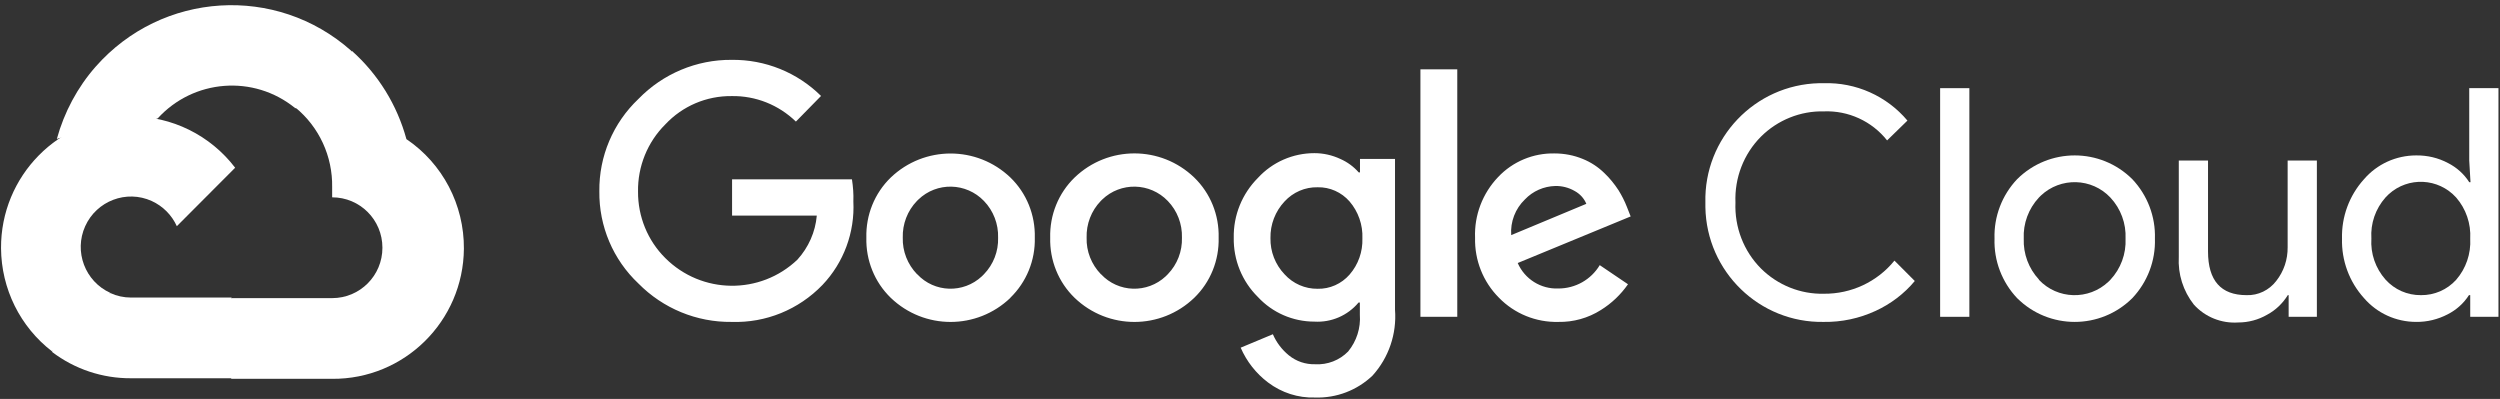
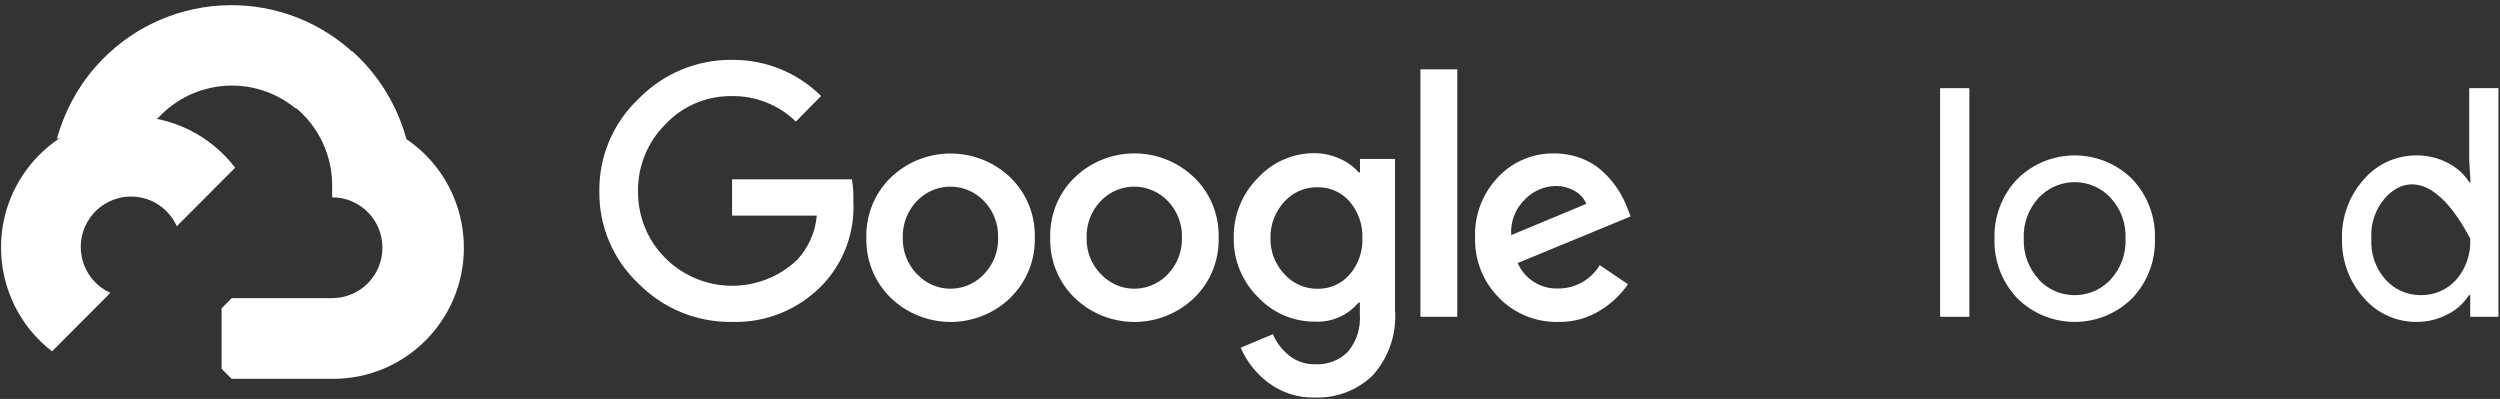
<svg xmlns="http://www.w3.org/2000/svg" width="188" height="30" viewBox="0 0 188 30" fill="none">
  <rect x="0" y="0" width="188" height="30" fill="#333333" stroke="none" />
  <g clip-path="url(#clip0_2822_480)">
    <path d="M22.165 8.131H23.227L26.253 5.097L26.402 3.809C20.774 -1.185 12.184 -0.642 7.204 5.001C5.824 6.566 4.826 8.44 4.273 10.452C4.613 10.314 4.985 10.293 5.335 10.388L11.388 9.388C11.388 9.388 11.696 8.876 11.855 8.908C14.552 5.949 19.075 5.597 22.186 8.121H22.165V8.131Z" fill="white" />
    <path d="M30.563 10.463C29.863 7.897 28.44 5.587 26.454 3.819L22.207 8.078C24.001 9.547 25.021 11.762 24.978 14.083V14.839C27.07 14.839 28.758 16.531 28.758 18.629C28.758 20.726 27.07 22.419 24.978 22.419H17.418L16.664 23.186V27.732L17.418 28.488H24.978C30.404 28.53 34.842 24.154 34.885 18.703C34.906 15.403 33.292 12.305 30.563 10.463Z" fill="white" />
-     <path d="M9.85 28.445H17.41V22.376H9.85C9.308 22.376 8.777 22.259 8.289 22.036L7.227 22.366L4.18 25.4L3.914 26.465C5.624 27.764 7.705 28.456 9.85 28.445Z" fill="white" />
    <path d="M9.847 8.759C4.421 8.791 0.046 13.231 0.078 18.671C0.1 21.716 1.512 24.57 3.911 26.422L8.297 22.025C6.396 21.163 5.547 18.916 6.407 17.01C7.267 15.105 9.507 14.253 11.408 15.115C12.247 15.498 12.916 16.169 13.298 17.01L17.683 12.613C15.815 10.165 12.916 8.738 9.847 8.749V8.759Z" fill="white" />
    <path d="M55.02 24.208C52.387 24.24 49.86 23.196 48.012 21.322C46.101 19.523 45.039 17.011 45.071 14.381C45.039 11.751 46.112 9.239 48.012 7.439C49.849 5.544 52.387 4.479 55.02 4.501C57.537 4.469 59.958 5.448 61.742 7.216L59.852 9.143C58.556 7.886 56.825 7.194 55.02 7.226C53.13 7.205 51.325 7.972 50.03 9.356C48.692 10.686 47.949 12.518 47.98 14.413C47.97 16.287 48.702 18.086 50.03 19.406C52.769 22.142 57.176 22.185 59.968 19.523C60.797 18.608 61.317 17.447 61.423 16.212H55.052V13.486H64.067C64.152 14.04 64.194 14.594 64.173 15.147C64.29 17.468 63.451 19.747 61.848 21.429C60.064 23.281 57.59 24.293 55.02 24.208ZM75.981 22.398C73.464 24.814 69.504 24.814 66.987 22.398C65.766 21.216 65.108 19.576 65.15 17.873C65.108 16.169 65.766 14.53 66.987 13.348C69.504 10.942 73.464 10.942 75.981 13.348C77.202 14.53 77.86 16.169 77.817 17.873C77.86 19.576 77.191 21.216 75.97 22.398H75.981ZM68.973 20.62C70.268 22.014 72.445 22.078 73.836 20.779C73.889 20.726 73.942 20.673 73.995 20.62C74.706 19.885 75.089 18.895 75.057 17.873C75.089 16.851 74.706 15.85 73.995 15.115C72.657 13.721 70.448 13.668 69.058 15.009C69.026 15.041 68.983 15.073 68.951 15.115C68.24 15.85 67.858 16.851 67.889 17.873C67.858 18.895 68.251 19.885 68.962 20.62H68.973ZM89.805 22.398C87.289 24.814 83.328 24.814 80.812 22.398C79.591 21.216 78.932 19.576 78.975 17.873C78.932 16.169 79.591 14.53 80.812 13.348C83.328 10.931 87.289 10.931 89.805 13.348C91.026 14.53 91.685 16.169 91.642 17.873C91.685 19.576 91.026 21.216 89.805 22.398ZM82.797 20.62C84.093 22.014 86.27 22.078 87.661 20.779C87.714 20.726 87.767 20.673 87.82 20.62C88.531 19.885 88.913 18.895 88.882 17.873C88.913 16.851 88.531 15.85 87.82 15.115C86.482 13.721 84.273 13.668 82.882 15.009C82.85 15.041 82.808 15.073 82.776 15.115C82.065 15.85 81.683 16.851 81.714 17.873C81.683 18.895 82.075 19.885 82.787 20.62H82.797ZM98.895 29.893C97.62 29.936 96.378 29.531 95.359 28.764C94.456 28.083 93.745 27.178 93.299 26.145L95.72 25.134C95.985 25.751 96.399 26.294 96.92 26.72C97.482 27.178 98.183 27.412 98.905 27.391C99.829 27.444 100.732 27.093 101.379 26.433C102.016 25.656 102.335 24.665 102.261 23.665V22.749H102.165C101.347 23.729 100.116 24.261 98.841 24.186C97.228 24.186 95.688 23.516 94.594 22.334C93.405 21.163 92.747 19.544 92.778 17.873C92.747 16.191 93.405 14.572 94.594 13.38C95.688 12.188 97.228 11.517 98.841 11.517C99.521 11.517 100.179 11.666 100.795 11.953C101.326 12.188 101.793 12.528 102.176 12.965H102.271V11.953H104.905V23.292C105.043 25.102 104.437 26.891 103.216 28.243C102.059 29.35 100.498 29.946 98.895 29.893ZM99.086 21.716C99.999 21.738 100.88 21.344 101.485 20.652C102.144 19.896 102.484 18.927 102.452 17.926C102.494 16.915 102.144 15.914 101.485 15.147C100.88 14.455 99.999 14.061 99.086 14.083C98.141 14.061 97.238 14.455 96.601 15.147C95.9 15.893 95.518 16.883 95.539 17.905C95.518 18.916 95.9 19.896 96.601 20.63C97.238 21.333 98.141 21.727 99.086 21.716ZM109.587 5.214V23.824H106.816V5.214H109.587ZM117.19 24.208C115.512 24.25 113.887 23.59 112.719 22.387C111.53 21.195 110.883 19.566 110.925 17.873C110.861 16.18 111.488 14.54 112.656 13.316C113.76 12.145 115.3 11.506 116.903 11.538C117.636 11.538 118.358 11.677 119.027 11.953C119.632 12.198 120.184 12.56 120.651 13.018C121.055 13.401 121.405 13.838 121.713 14.306C121.957 14.7 122.17 15.115 122.34 15.552L122.626 16.276L114.132 19.779C114.663 20.992 115.873 21.748 117.19 21.695C118.464 21.695 119.643 21.035 120.301 19.938L122.425 21.376C121.883 22.153 121.193 22.813 120.386 23.313C119.43 23.92 118.315 24.229 117.19 24.208ZM113.643 17.681L119.292 15.328C119.122 14.913 118.804 14.572 118.411 14.36C117.965 14.104 117.466 13.976 116.956 13.987C116.096 14.008 115.268 14.37 114.673 14.998C113.951 15.69 113.569 16.68 113.643 17.681Z" fill="white" />
-     <path d="M137.143 24.208C132.312 24.293 128.33 20.428 128.245 15.584C128.245 15.467 128.245 15.35 128.245 15.232C128.128 10.388 131.961 6.375 136.792 6.257C136.909 6.257 137.026 6.257 137.143 6.257C139.564 6.183 141.879 7.216 143.439 9.068L141.91 10.559C140.764 9.111 138.99 8.302 137.153 8.376C135.391 8.334 133.681 9.026 132.428 10.271C131.122 11.581 130.432 13.38 130.506 15.232C130.432 17.085 131.122 18.884 132.428 20.194C133.681 21.439 135.391 22.131 137.153 22.089C139.213 22.11 141.167 21.195 142.463 19.598L143.992 21.131C143.195 22.089 142.186 22.855 141.05 23.377C139.829 23.942 138.491 24.229 137.143 24.208Z" fill="white" />
    <path d="M148.096 23.824H145.898V6.63H148.096V23.824Z" fill="white" />
    <path d="M151.686 13.476C154.086 11.091 157.951 11.091 160.351 13.476C161.487 14.679 162.103 16.287 162.05 17.948C162.103 19.608 161.487 21.216 160.351 22.419C157.951 24.804 154.086 24.804 151.686 22.419C150.55 21.216 149.934 19.608 149.988 17.948C149.934 16.287 150.55 14.679 151.686 13.476ZM153.322 21.035C154.723 22.526 157.07 22.589 158.556 21.184C158.61 21.141 158.652 21.088 158.705 21.035C159.48 20.204 159.894 19.087 159.841 17.948C159.894 16.808 159.48 15.69 158.705 14.86C157.303 13.369 154.957 13.306 153.47 14.711C153.417 14.754 153.375 14.807 153.322 14.86C152.547 15.69 152.132 16.808 152.186 17.948C152.143 19.087 152.557 20.194 153.332 21.024H153.322V21.035Z" fill="white" />
-     <path d="M174.229 23.824H172.106V22.195H172.042C171.66 22.813 171.129 23.324 170.492 23.665C169.833 24.048 169.079 24.25 168.315 24.25C167.062 24.335 165.83 23.846 164.981 22.909C164.174 21.887 163.77 20.609 163.845 19.31V12.071H166.043V18.906C166.043 21.099 167.009 22.195 168.941 22.195C169.812 22.227 170.64 21.823 171.171 21.131C171.745 20.407 172.042 19.512 172.031 18.586V12.071H174.229V23.824Z" fill="white" />
-     <path d="M181.694 24.207C180.186 24.207 178.753 23.558 177.765 22.408C176.661 21.184 176.077 19.587 176.119 17.947C176.077 16.308 176.661 14.711 177.765 13.486C178.753 12.336 180.186 11.687 181.694 11.687C182.533 11.676 183.35 11.868 184.094 12.262C184.741 12.592 185.293 13.082 185.686 13.699H185.782L185.686 12.07V6.63H187.884V23.824H185.761V22.195H185.665C185.272 22.813 184.72 23.302 184.072 23.633C183.34 24.016 182.522 24.218 181.694 24.207ZM182.055 22.195C183.064 22.206 184.019 21.791 184.699 21.045C185.442 20.194 185.824 19.076 185.761 17.947C185.824 16.819 185.442 15.701 184.699 14.849C183.361 13.38 181.099 13.273 179.634 14.604C179.549 14.679 179.475 14.764 179.39 14.849C178.636 15.701 178.254 16.808 178.328 17.937C178.254 19.065 178.636 20.172 179.39 21.024C180.069 21.78 181.036 22.206 182.055 22.195Z" fill="white" />
+     <path d="M181.694 24.207C180.186 24.207 178.753 23.558 177.765 22.408C176.661 21.184 176.077 19.587 176.119 17.947C176.077 16.308 176.661 14.711 177.765 13.486C178.753 12.336 180.186 11.687 181.694 11.687C182.533 11.676 183.35 11.868 184.094 12.262C184.741 12.592 185.293 13.082 185.686 13.699H185.782L185.686 12.07V6.63H187.884V23.824H185.761V22.195H185.665C185.272 22.813 184.72 23.302 184.072 23.633C183.34 24.016 182.522 24.218 181.694 24.207ZM182.055 22.195C183.064 22.206 184.019 21.791 184.699 21.045C185.442 20.194 185.824 19.076 185.761 17.947C183.361 13.38 181.099 13.273 179.634 14.604C179.549 14.679 179.475 14.764 179.39 14.849C178.636 15.701 178.254 16.808 178.328 17.937C178.254 19.065 178.636 20.172 179.39 21.024C180.069 21.78 181.036 22.206 182.055 22.195Z" fill="white" />
  </g>
  <defs>
    <clipPath id="clip0_2822_480">
      <rect width="187.804" height="29.502" fill="white" transform="translate(0.078 0.391)" />
    </clipPath>
  </defs>
</svg>